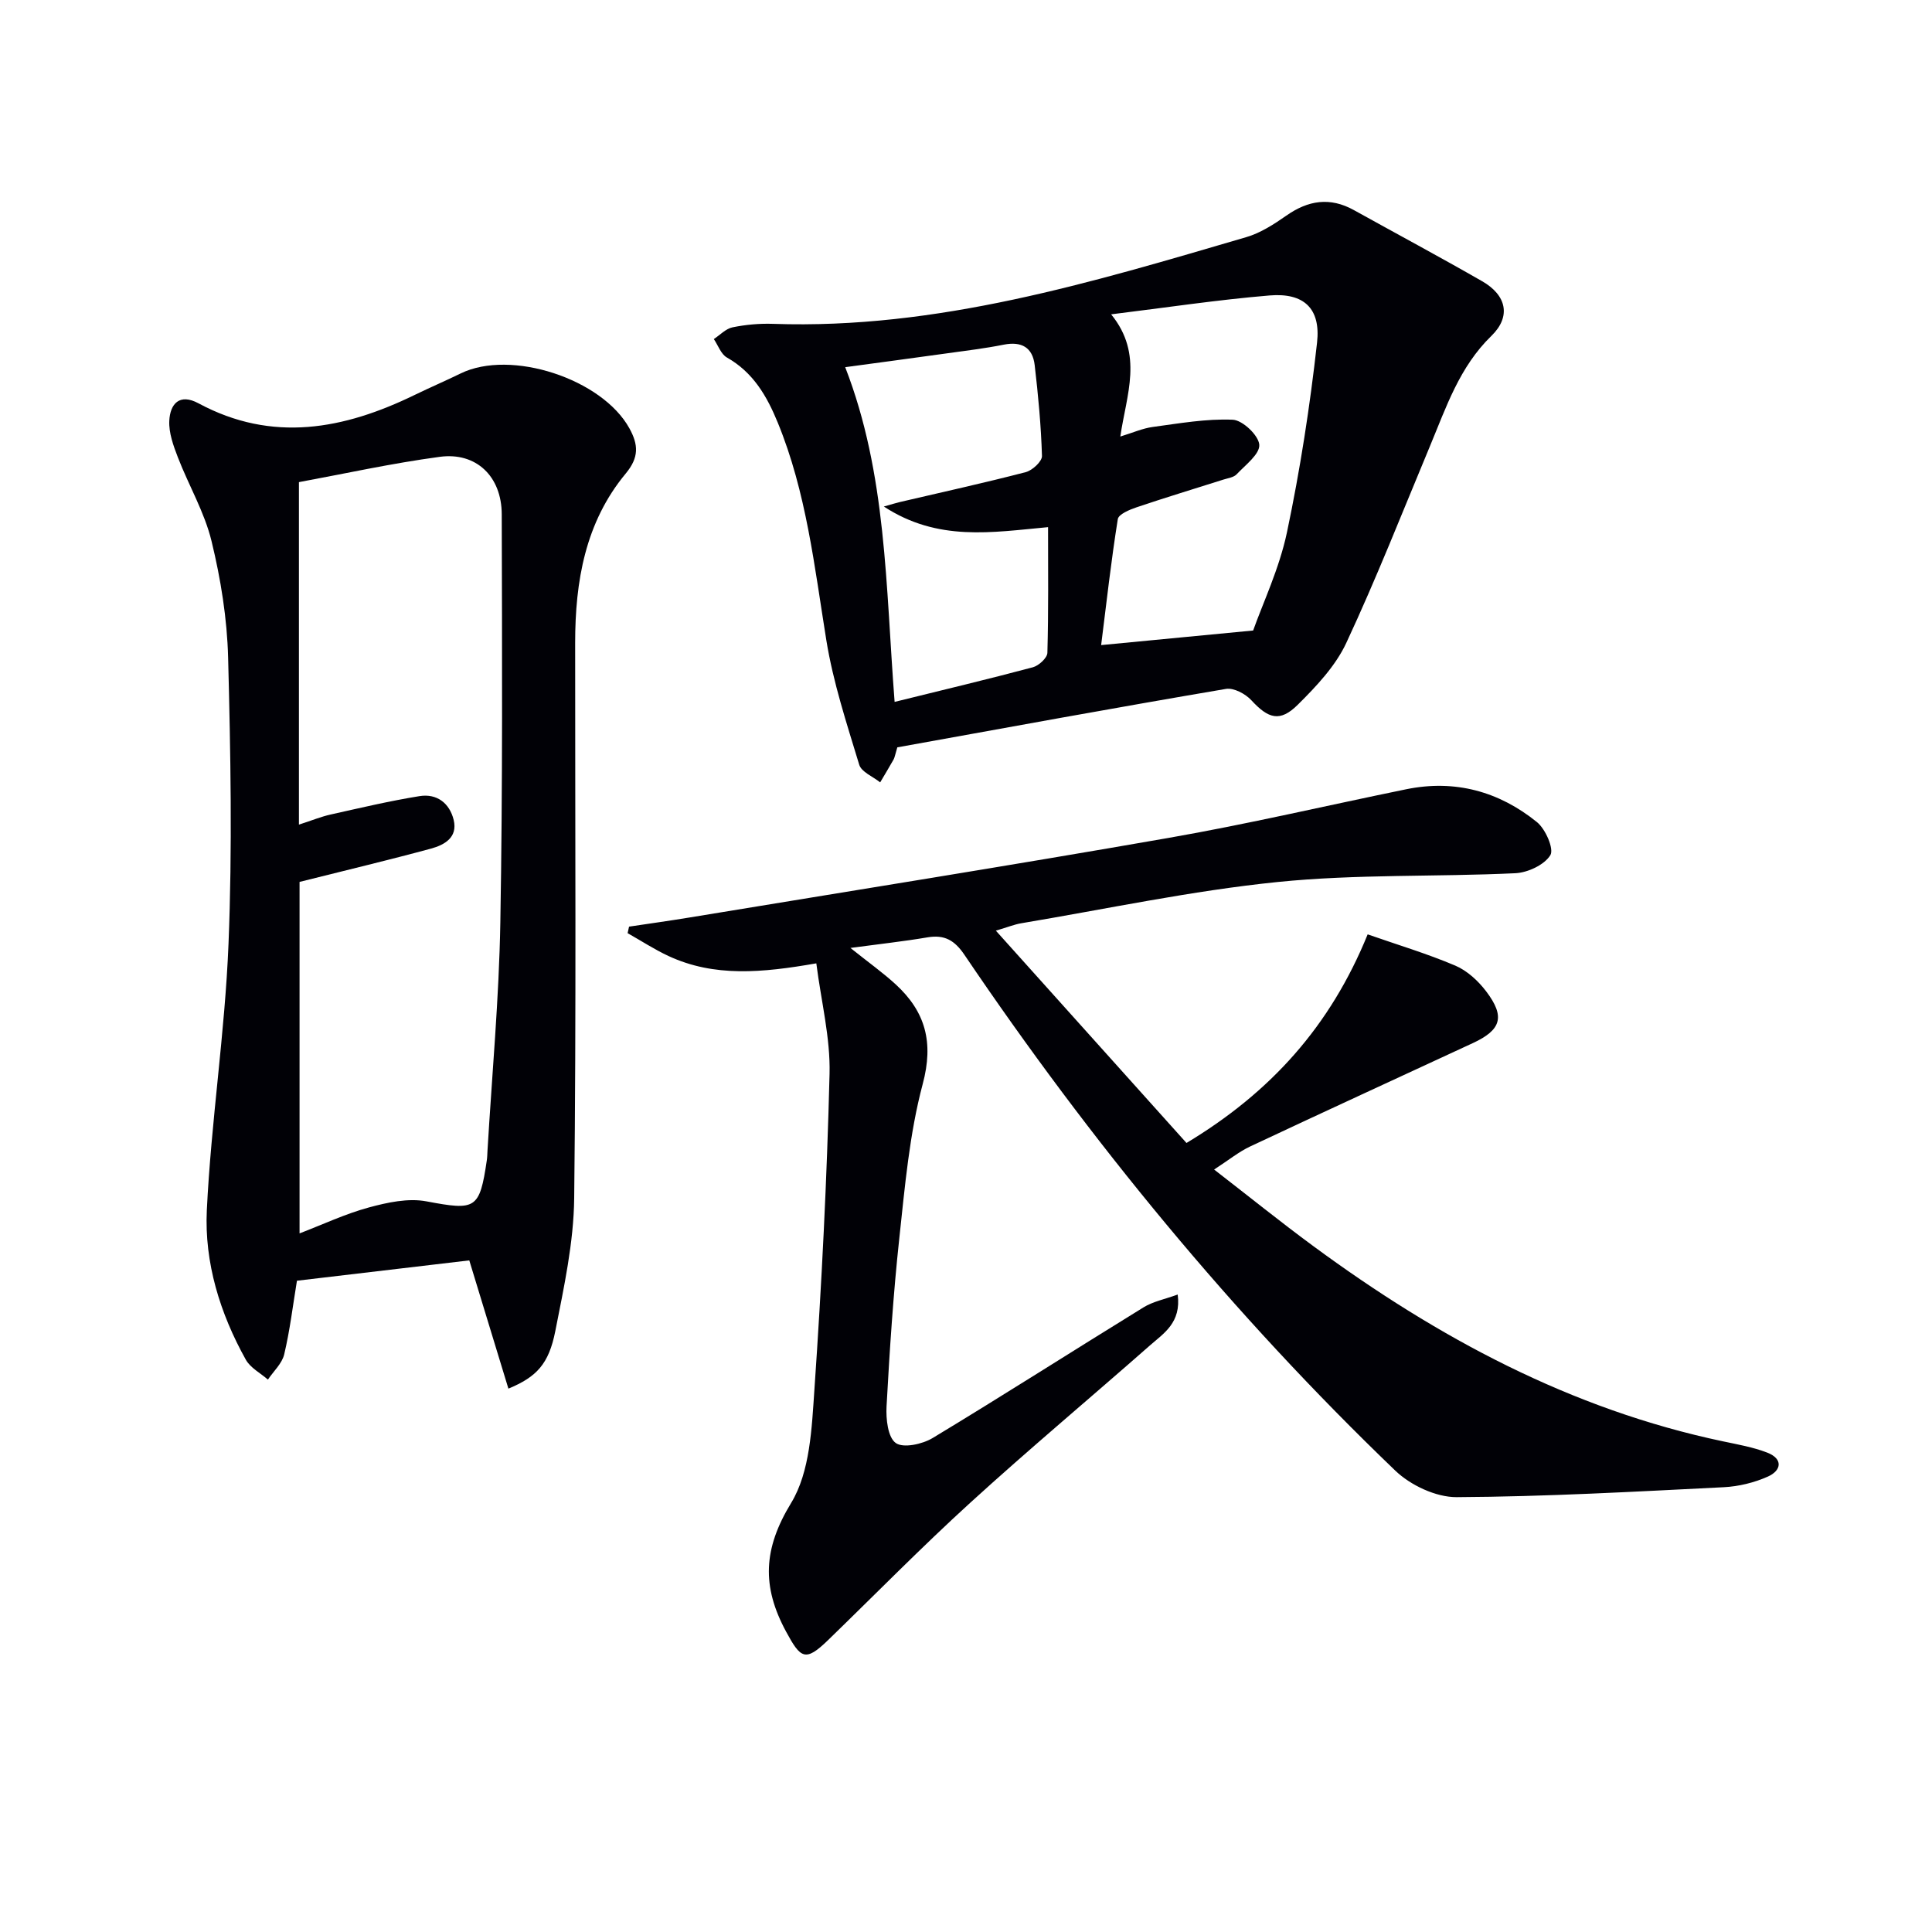
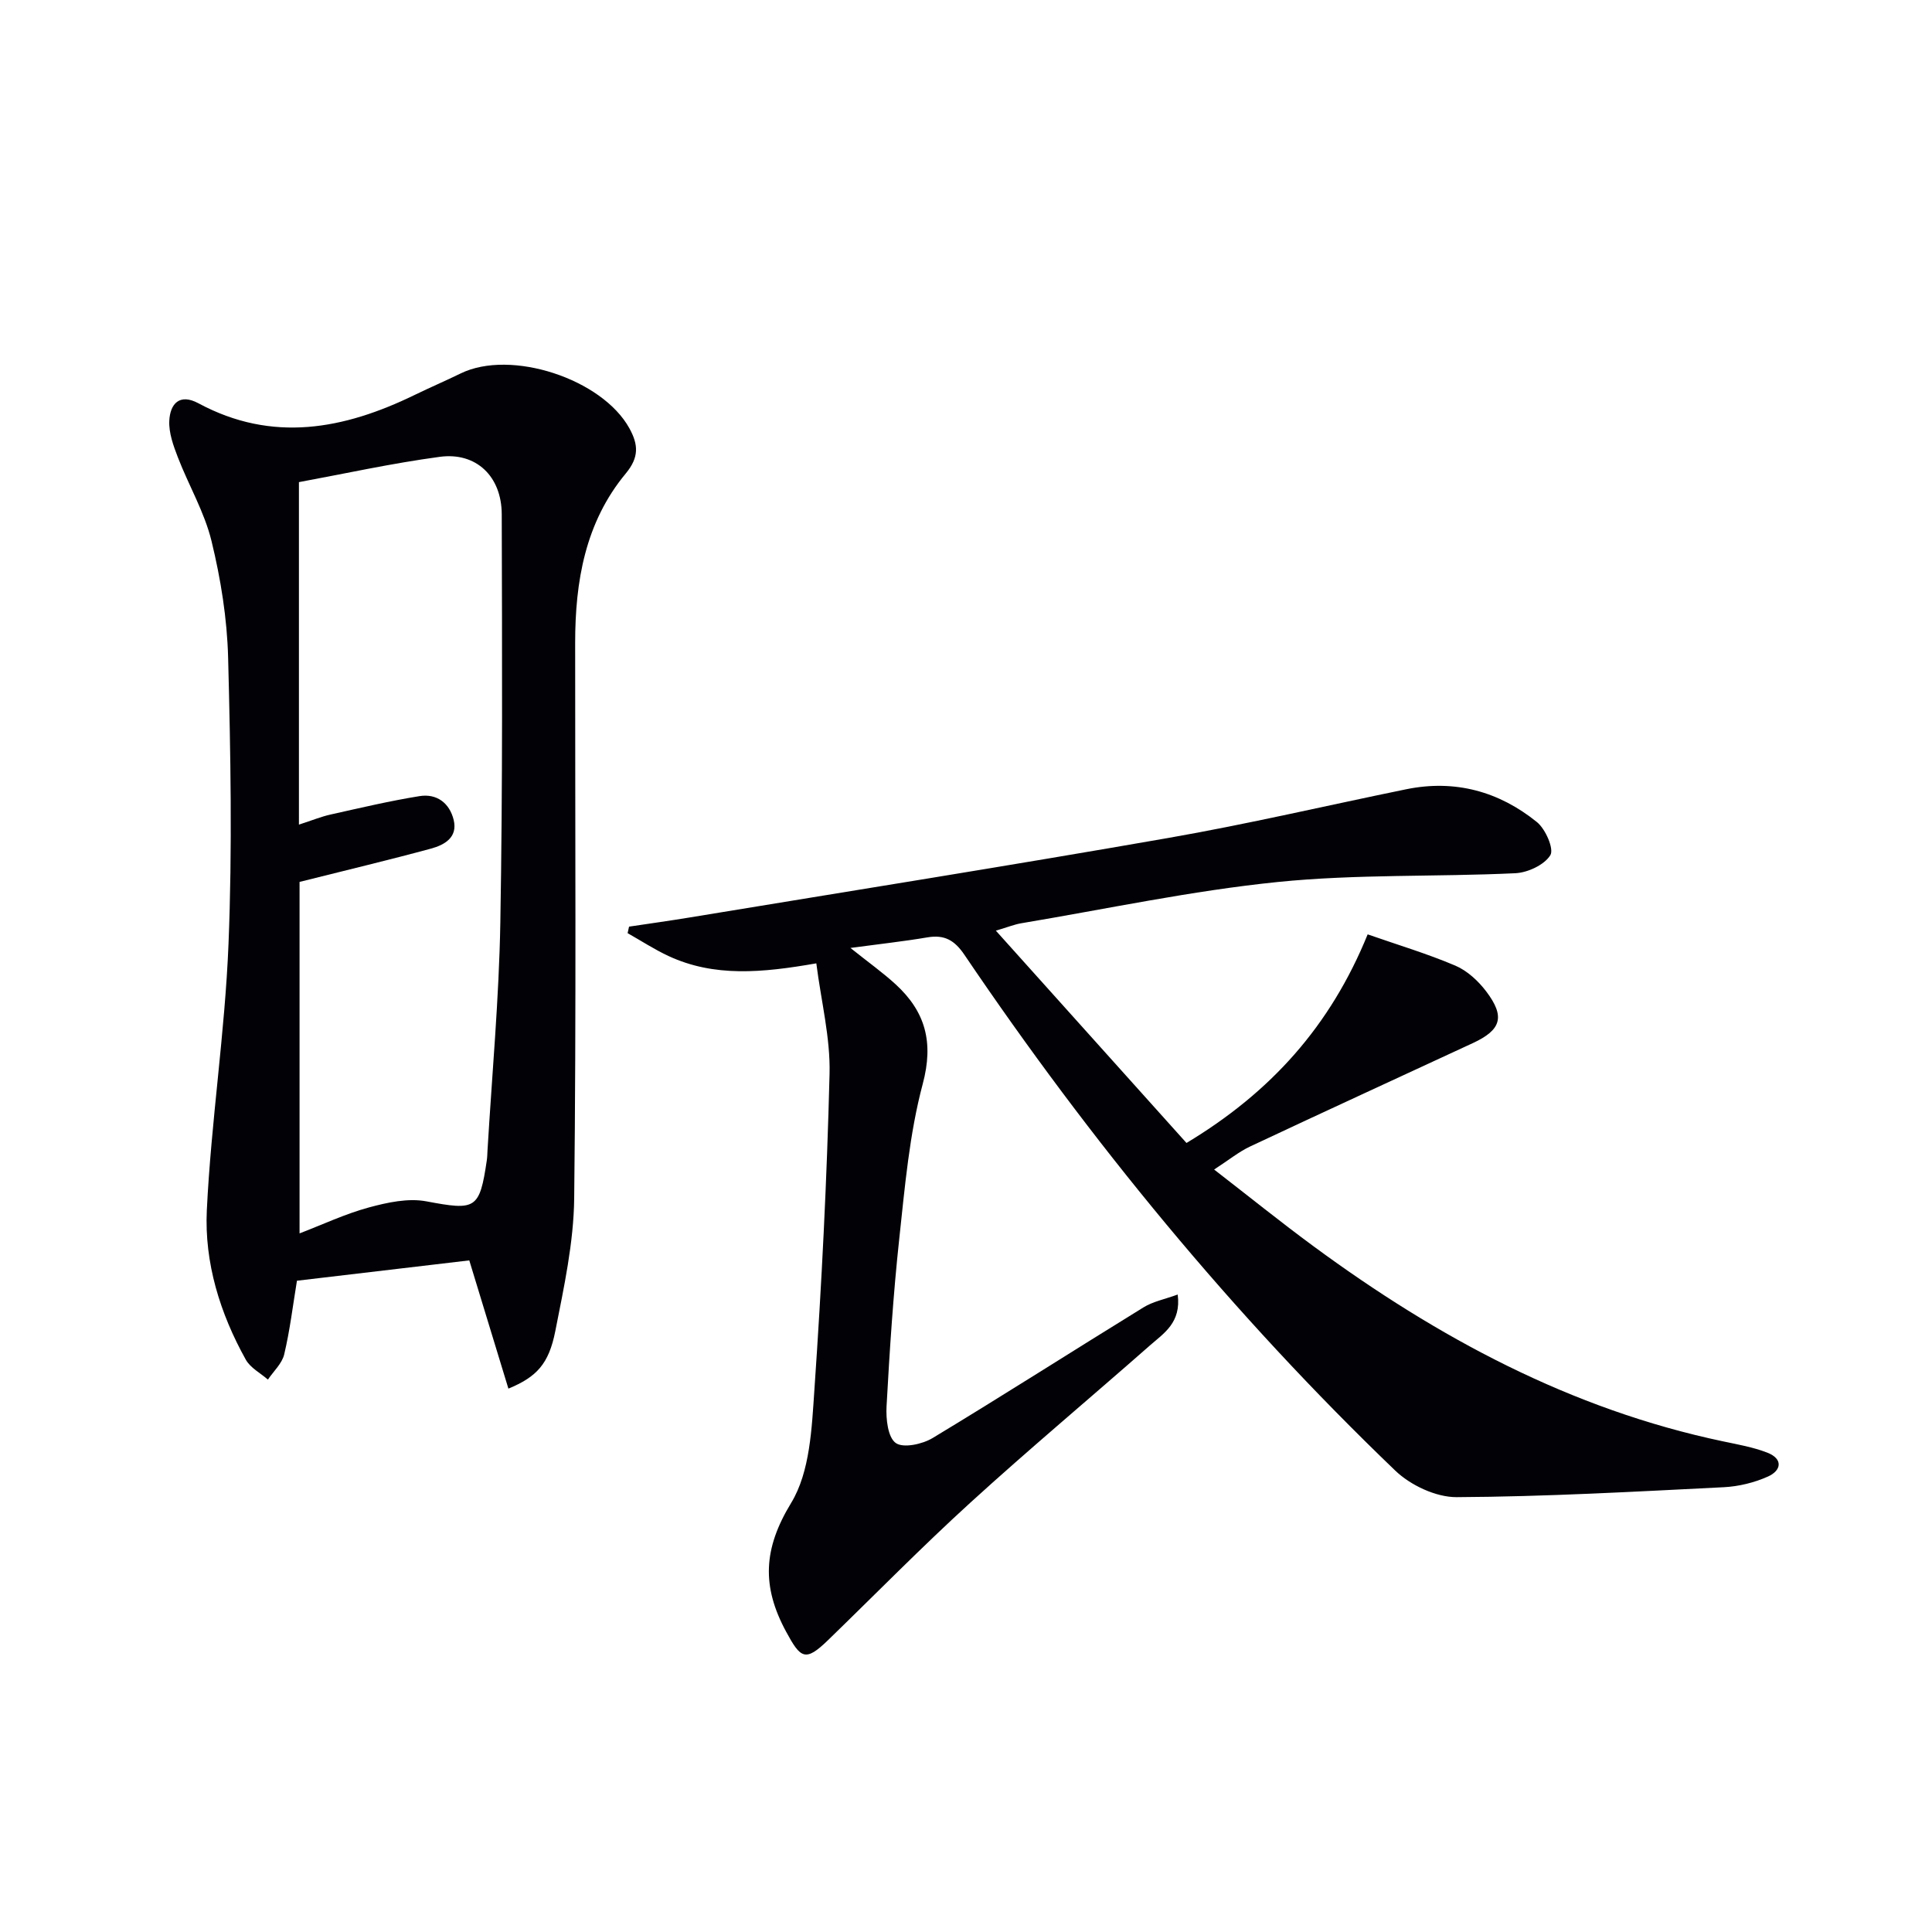
<svg xmlns="http://www.w3.org/2000/svg" enable-background="new 0 0 400 400" viewBox="0 0 400 400">
  <path d="m245.65 236.64c17.48-10.51 29.79-24.22 37.51-43.19 6.15 2.15 12.28 3.98 18.14 6.47 2.47 1.05 4.76 3.17 6.41 5.35 3.96 5.23 3.11 7.96-2.77 10.69-15.37 7.13-30.77 14.19-46.1 21.4-2.35 1.1-4.42 2.8-7.47 4.78 7.24 5.6 13.79 10.89 20.56 15.87 25.67 18.9 53.29 33.78 84.82 40.41 3.08.65 6.22 1.2 9.14 2.33 3.3 1.28 2.96 3.69.15 4.95s-6.04 2.05-9.12 2.21c-18.44.92-36.88 1.96-55.33 2.06-4.29.02-9.56-2.46-12.73-5.51-33.63-32.28-63.06-68.14-89.16-106.74-2.05-3.04-4.13-4.25-7.68-3.65-4.95.84-9.94 1.38-15.95 2.19 3.79 3.03 6.73 5.12 9.37 7.54 6.16 5.66 7.91 11.99 5.6 20.63-2.76 10.35-3.69 21.24-4.85 31.95-1.25 11.56-2 23.19-2.64 34.8-.14 2.6.26 6.4 1.91 7.58 1.55 1.11 5.51.25 7.63-1.03 14.66-8.85 29.08-18.08 43.67-27.06 1.96-1.21 4.38-1.67 7.07-2.65.76 5.84-2.9 8.03-5.73 10.52-12.37 10.89-25.02 21.47-37.2 32.57-10.09 9.19-19.66 18.96-29.46 28.46-4.71 4.57-5.68 3.81-8.69-1.76-5.07-9.38-4.74-17.14 1.04-26.63 3.94-6.46 4.28-15.55 4.83-23.56 1.5-21.73 2.59-43.5 3.13-65.27.19-7.46-1.73-14.97-2.74-22.9-11.24 1.97-21.15 2.88-30.61-1.52-2.92-1.36-5.64-3.14-8.46-4.73.1-.45.2-.9.3-1.35 4.15-.62 8.3-1.2 12.44-1.88 33.07-5.45 66.18-10.71 99.2-16.48 16.5-2.88 32.83-6.72 49.25-10.08 10.1-2.07 19.22.44 27.08 6.8 1.78 1.44 3.57 5.57 2.77 6.85-1.25 2.01-4.66 3.6-7.23 3.73-16.41.78-32.93.16-49.24 1.82-17.79 1.81-35.39 5.58-53.06 8.54-1.4.23-2.75.79-5.27 1.53 13.4 14.93 26.26 29.25 39.47 43.96z" fill="#010106" />
  <path d="m97.16 260.95c-11.79 1.39-23.62 2.79-35.68 4.21-.86 5.21-1.46 10.3-2.64 15.25-.45 1.9-2.21 3.49-3.37 5.22-1.55-1.35-3.62-2.42-4.57-4.11-5.35-9.59-8.6-20.1-8.08-30.95.89-18.41 3.75-36.72 4.49-55.13.8-19.74.43-39.54-.08-59.3-.21-8.07-1.52-16.24-3.43-24.09-1.45-6-4.73-11.54-6.98-17.38-.93-2.41-1.89-5.06-1.77-7.55.17-3.48 2.09-5.75 6.04-3.62 15.29 8.23 30.12 5.4 44.8-1.75 3.14-1.53 6.35-2.9 9.48-4.43 10.39-5.08 29.29 1.11 34.94 11.36 1.87 3.4 2.02 6.01-.76 9.36-8.39 10.11-10.47 22.34-10.47 35.06-.02 38.32.24 76.65-.2 114.97-.1 9.2-2.12 18.43-3.91 27.52-1.35 6.83-3.87 9.49-9.71 11.91-2.66-8.71-5.28-17.3-8.1-26.55zm-35.14-78.36v72.77c4.78-1.83 9.45-4.04 14.35-5.37 3.84-1.04 8.15-1.98 11.93-1.26 10.18 1.91 10.99 1.69 12.49-8.51.1-.66.1-1.33.14-1.99.93-15.76 2.39-31.51 2.66-47.28.49-28.15.36-56.31.29-84.47-.02-7.86-5.3-12.91-12.82-11.9-9.97 1.34-19.84 3.52-29.17 5.24v70.91c2.82-.92 4.63-1.66 6.51-2.08 6.13-1.37 12.26-2.82 18.45-3.82 3.58-.58 6.23 1.44 7.08 4.93.88 3.65-1.95 5.19-4.72 5.94-8.57 2.33-17.24 4.39-27.19 6.89z" fill="#010106" />
-   <path d="m185.78 154.73c-.48 1.59-.54 2.09-.77 2.51-.9 1.6-1.85 3.16-2.78 4.74-1.5-1.2-3.88-2.14-4.34-3.66-2.58-8.51-5.4-17.05-6.81-25.79-2.46-15.24-4.13-30.6-10.06-45.05-2.25-5.49-5.09-10.39-10.52-13.46-1.23-.69-1.82-2.51-2.71-3.82 1.28-.84 2.47-2.14 3.87-2.43 2.74-.56 5.61-.82 8.41-.72 33.96 1.17 65.93-8.57 97.95-17.95 2.95-.86 5.73-2.66 8.29-4.45 4.53-3.18 9.05-3.9 14-1.15 8.85 4.91 17.78 9.69 26.56 14.73 5.06 2.9 6.02 7.31 1.91 11.31-6.62 6.43-9.36 14.76-12.74 22.87-5.68 13.61-11.08 27.36-17.31 40.71-2.24 4.79-6.19 8.97-10.02 12.77-3.71 3.69-6.11 2.91-9.64-.92-1.22-1.32-3.64-2.61-5.24-2.34-22.87 3.88-45.68 8.06-68.05 12.1zm42.2-21.17c10.67-1.02 20.39-1.96 31.47-3.02 2-5.65 5.41-12.8 7-20.32 2.73-12.96 4.76-26.1 6.23-39.27.8-7.12-2.76-10.37-9.82-9.78-10.7.89-21.34 2.5-32.81 3.91 6.77 8.29 3.15 16.65 1.9 25.3 2.62-.8 4.62-1.7 6.7-1.98 5.51-.74 11.08-1.74 16.58-1.5 2.03.09 5.34 3.23 5.49 5.17.15 1.93-2.86 4.19-4.68 6.12-.61.65-1.79.8-2.74 1.1-6.01 1.91-12.04 3.73-18.01 5.75-1.45.49-3.7 1.43-3.86 2.44-1.38 8.63-2.35 17.32-3.45 26.08zm-42.76 11.76c10.06-2.49 19.38-4.7 28.63-7.17 1.22-.33 2.97-1.93 3-2.99.24-8.6.14-17.22.14-26.02-11.62 1.07-22.8 3.05-34-4.27 1.91-.54 2.63-.77 3.37-.94 8.68-2.03 17.39-3.94 26.01-6.18 1.37-.36 3.39-2.22 3.36-3.34-.19-6.28-.78-12.57-1.51-18.82-.43-3.66-2.72-4.96-6.41-4.23-3.89.78-7.85 1.25-11.79 1.8-6.96.97-13.93 1.9-21.03 2.86 8.61 22.16 8.36 45.24 10.23 69.3z" fill="#010106" />
</svg>